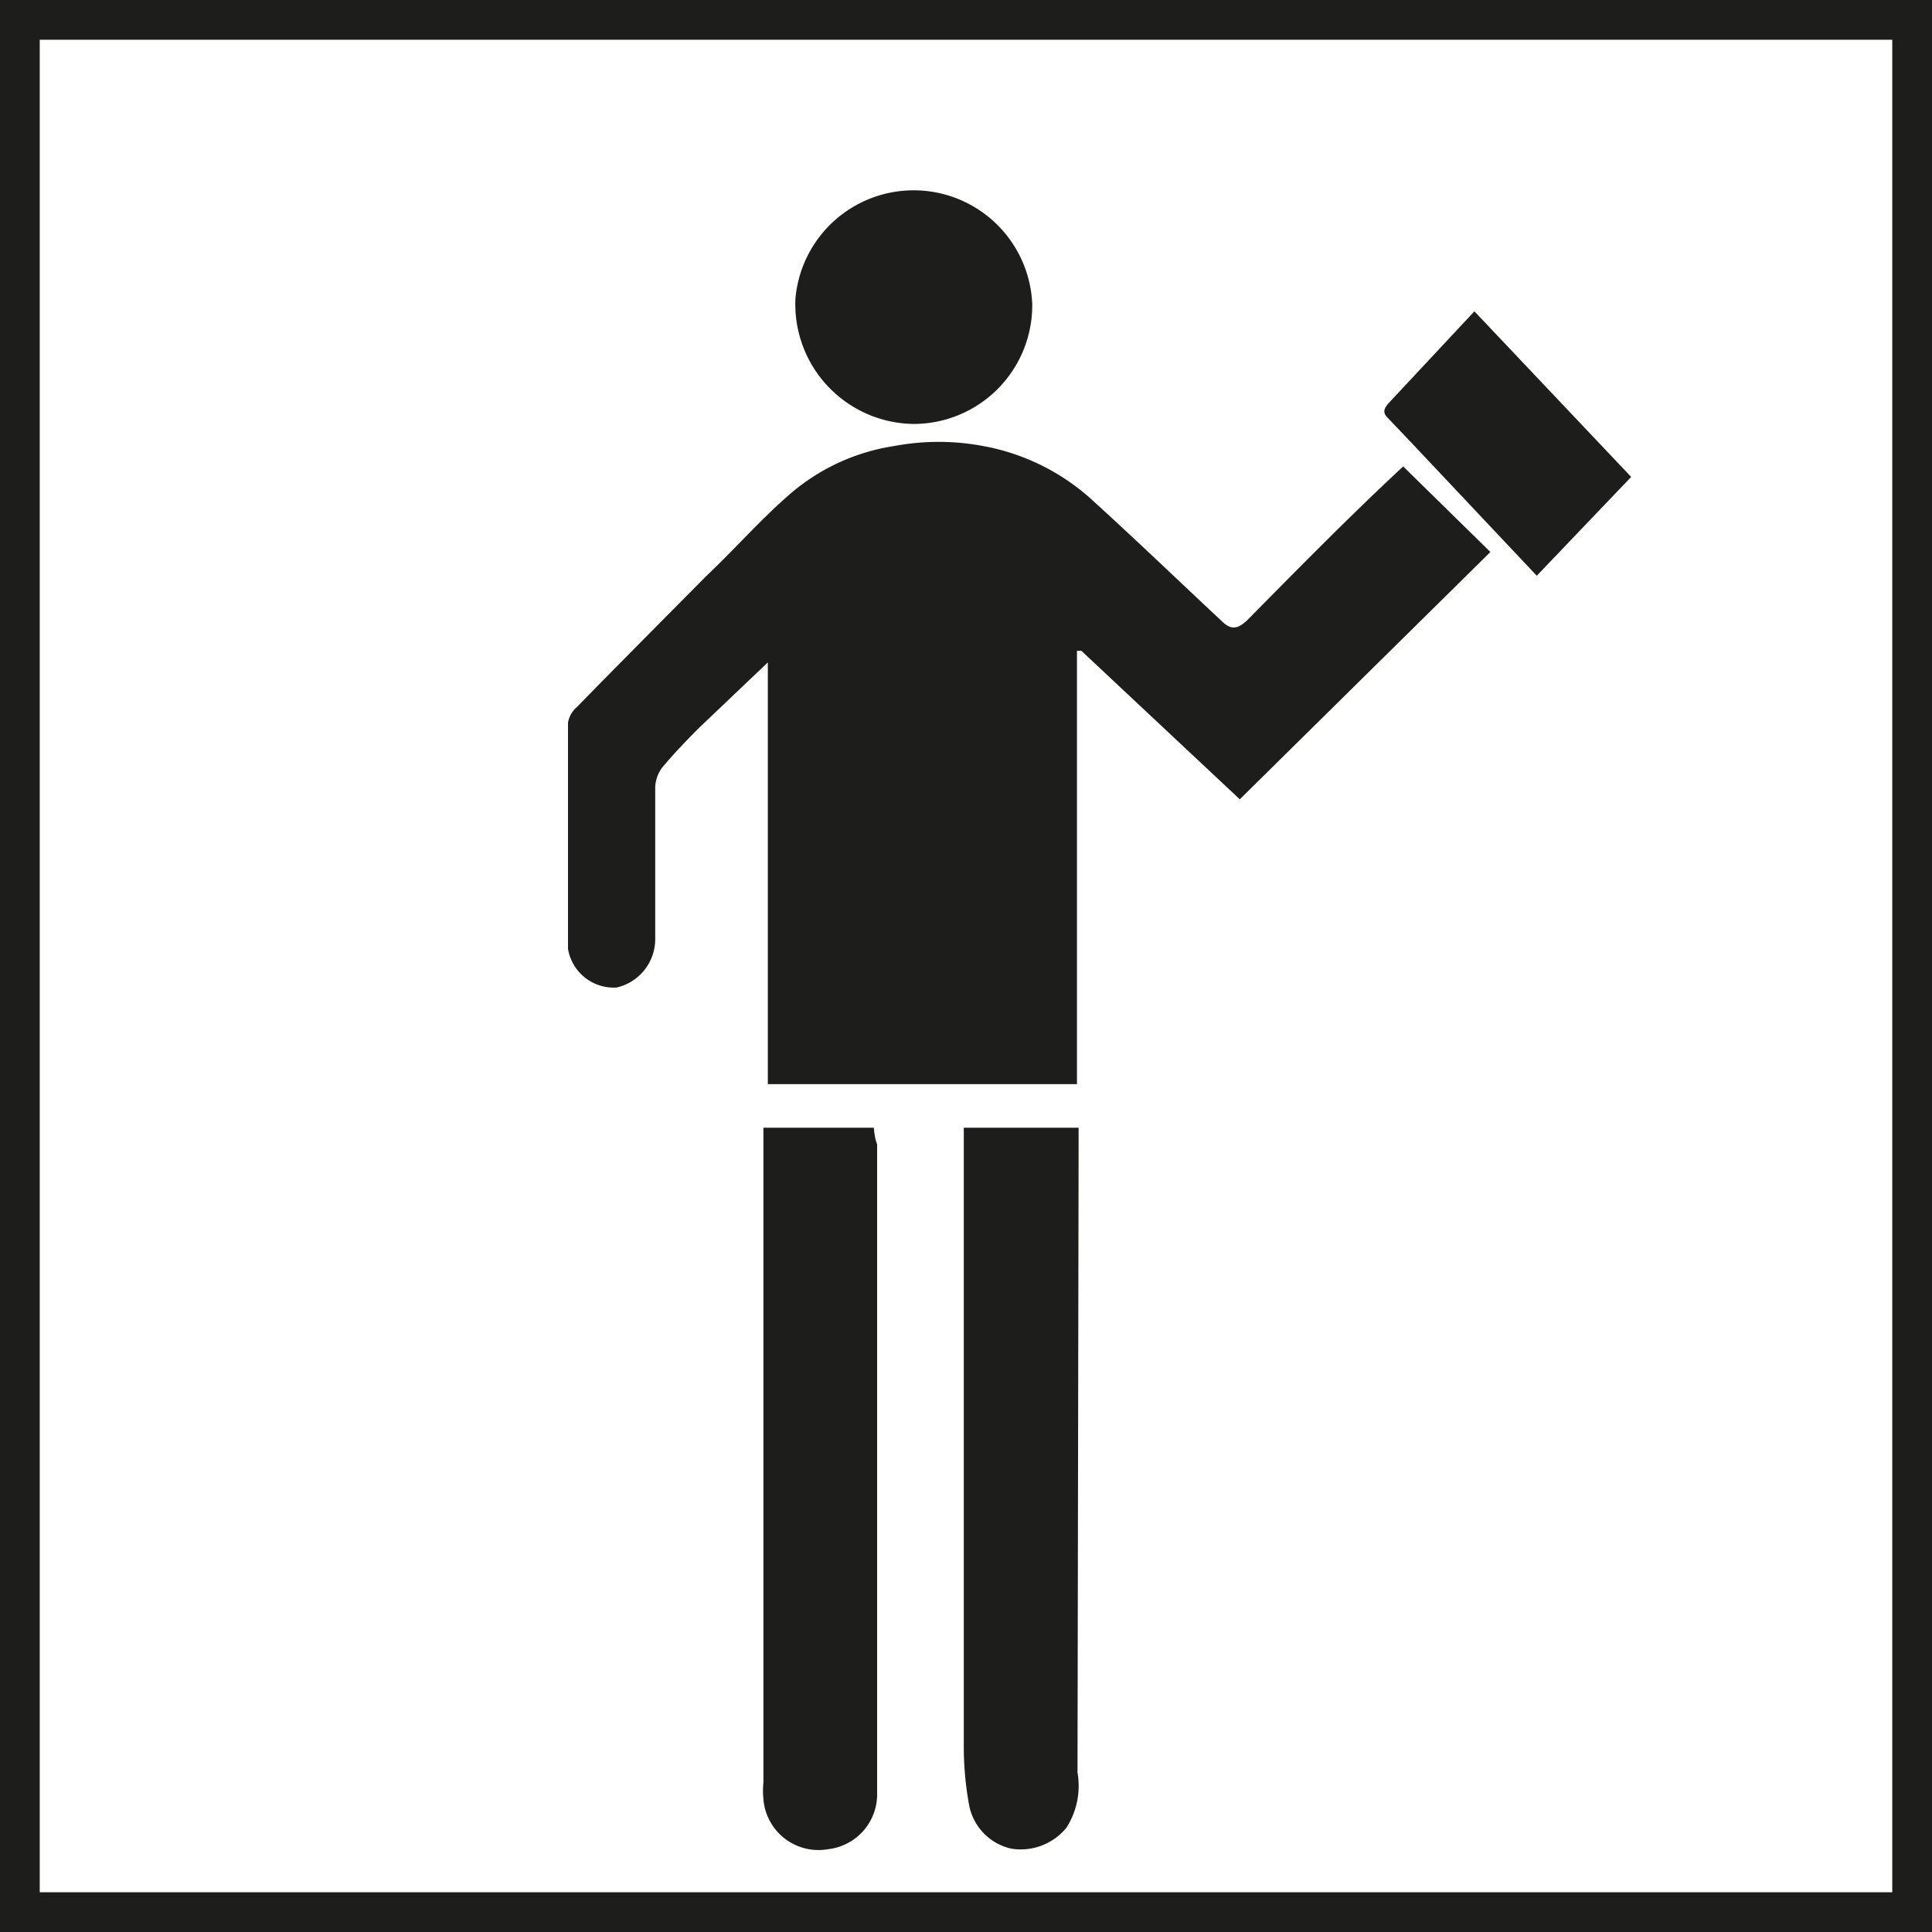
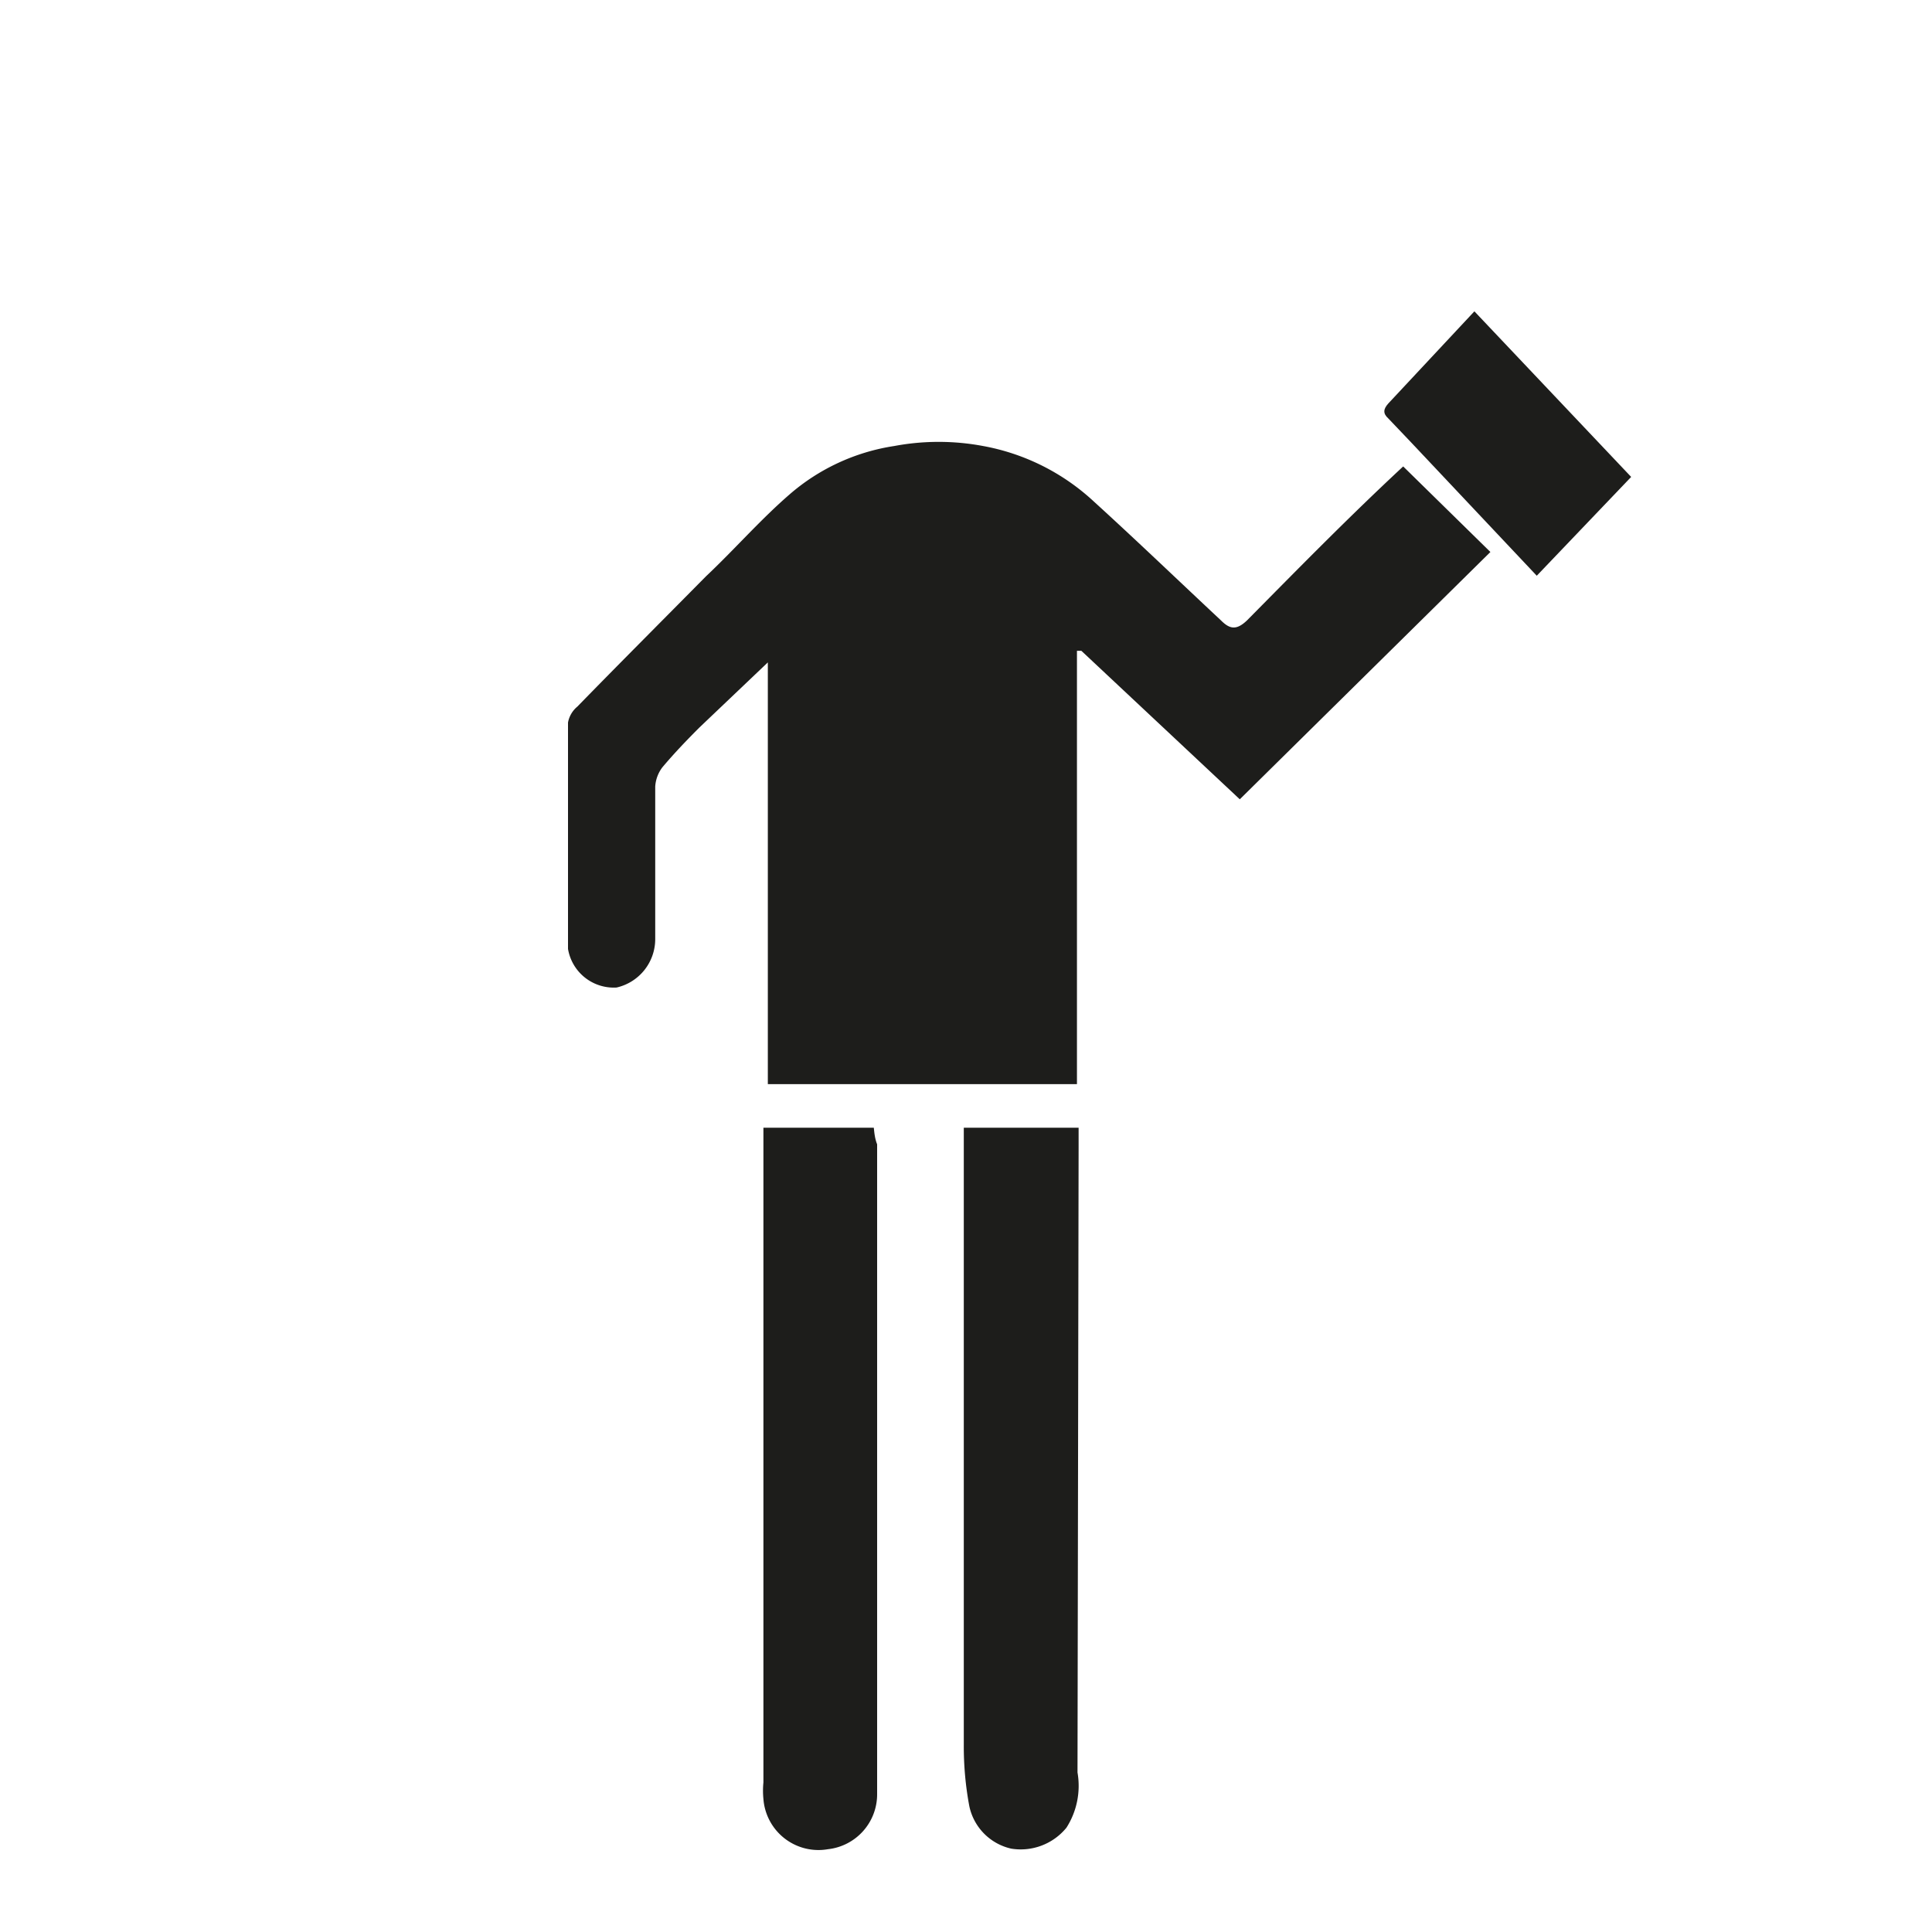
<svg xmlns="http://www.w3.org/2000/svg" id="Warstwa_1" data-name="Warstwa 1" viewBox="0 0 35 35">
  <defs>
    <style>.cls-1{fill:#1d1d1b;fill-rule:evenodd;}</style>
  </defs>
-   <path class="cls-1" d="M0,0V35H35V0ZM34.28,34.28H.72V.72H34.28Z" />
  <path class="cls-1" d="M11.17,17.89a.9.9,0,0,0,.7-.88c0-.92,0-1.84,0-2.76A.64.64,0,0,1,12,13.9c.21-.25.44-.49.67-.72L13.91,12v7.64h5.6V11.79l.08,0,2.87,2.69L27,10,25.42,8.45c-1,.93-1.9,1.85-2.83,2.79-.19.18-.31.16-.47,0-.77-.72-1.53-1.45-2.31-2.16a4,4,0,0,0-2-1,4.36,4.36,0,0,0-1.61,0,3.75,3.75,0,0,0-1.9.88c-.53.46-1,1-1.51,1.48-.78.79-1.56,1.57-2.33,2.36a.49.49,0,0,0-.17.29c0,1.37,0,2.74,0,4.1A.84.84,0,0,0,11.17,17.89Z" />
  <path class="cls-1" d="M19.54,20.78v-.35H17.46v.35q0,5.41,0,10.83a5.88,5.88,0,0,0,.1,1.11,1,1,0,0,0,.76.77,1.07,1.07,0,0,0,1-.38,1.41,1.41,0,0,0,.2-1Z" />
  <path class="cls-1" d="M15.83,20.43h-2V32.29a1.51,1.51,0,0,0,0,.3A1,1,0,0,0,15,33.5a1,1,0,0,0,.89-1V20.73C15.85,20.63,15.84,20.53,15.83,20.43Z" />
-   <path class="cls-1" d="M16.54,7.68A2.15,2.15,0,0,0,18.7,5.51a2.15,2.15,0,0,0-4.29-.1A2.17,2.17,0,0,0,16.54,7.68Z" />
  <path class="cls-1" d="M25.55,8l2.29,2.43,1.71-1.79-2.84-3L25.15,7.31c-.09.1-.1.18,0,.27Z" />
</svg>